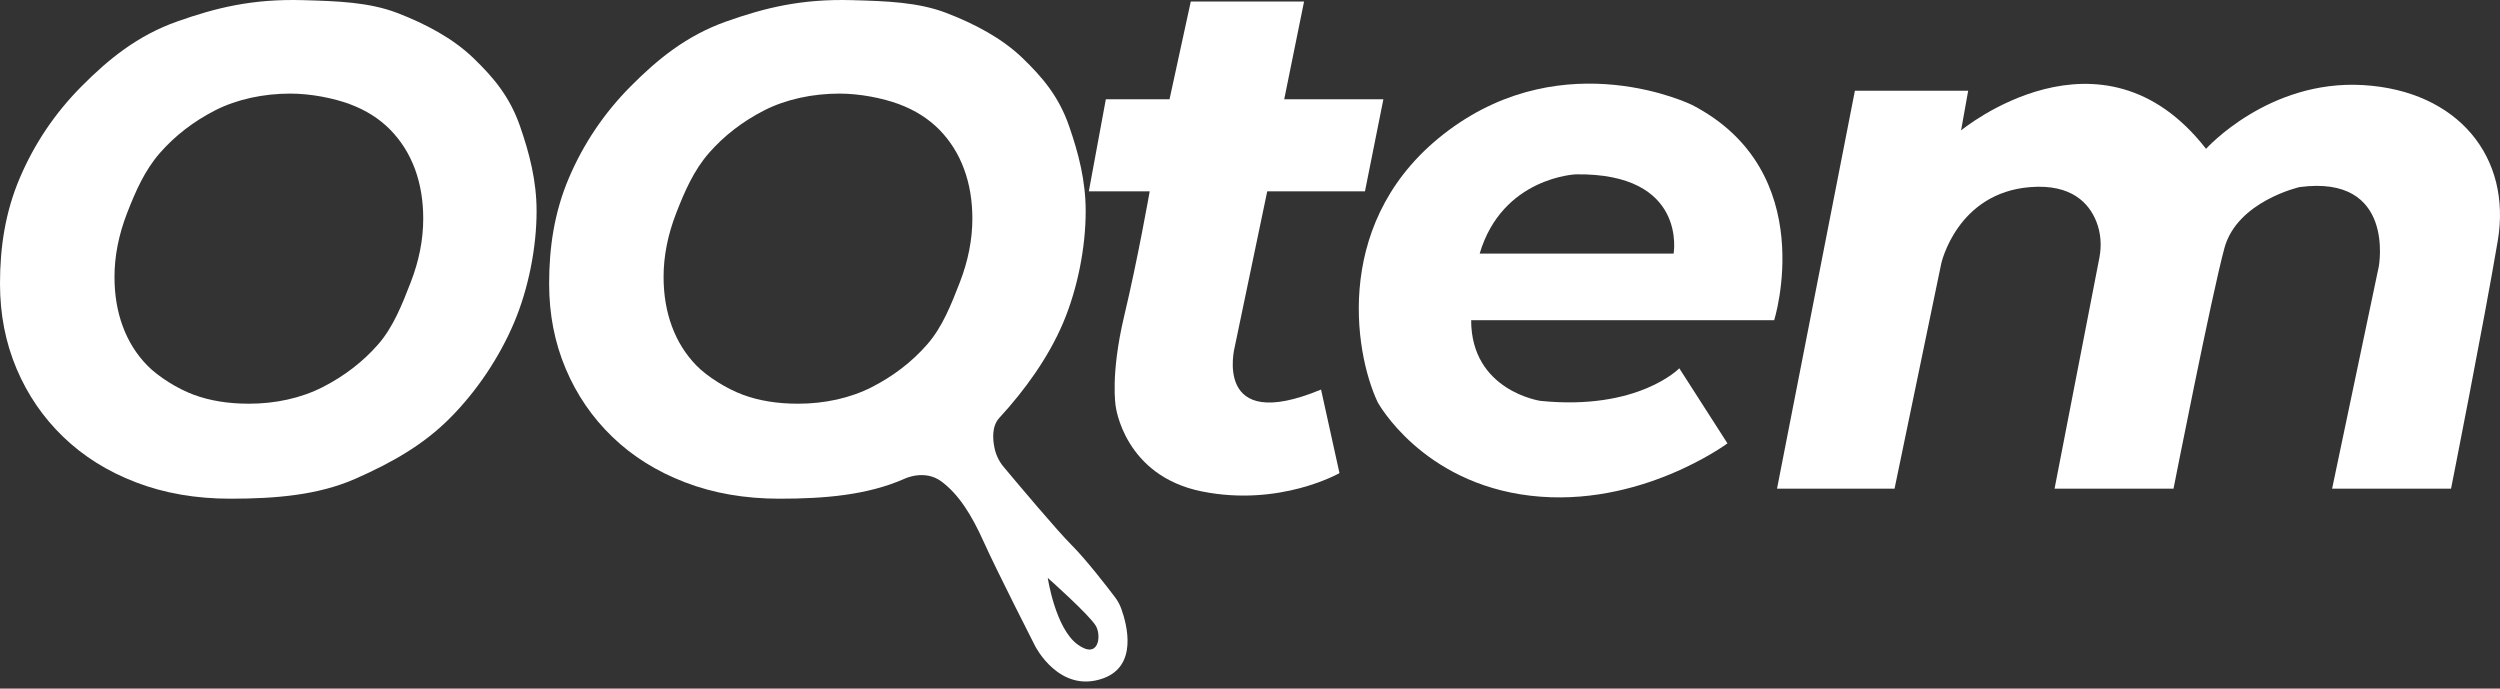
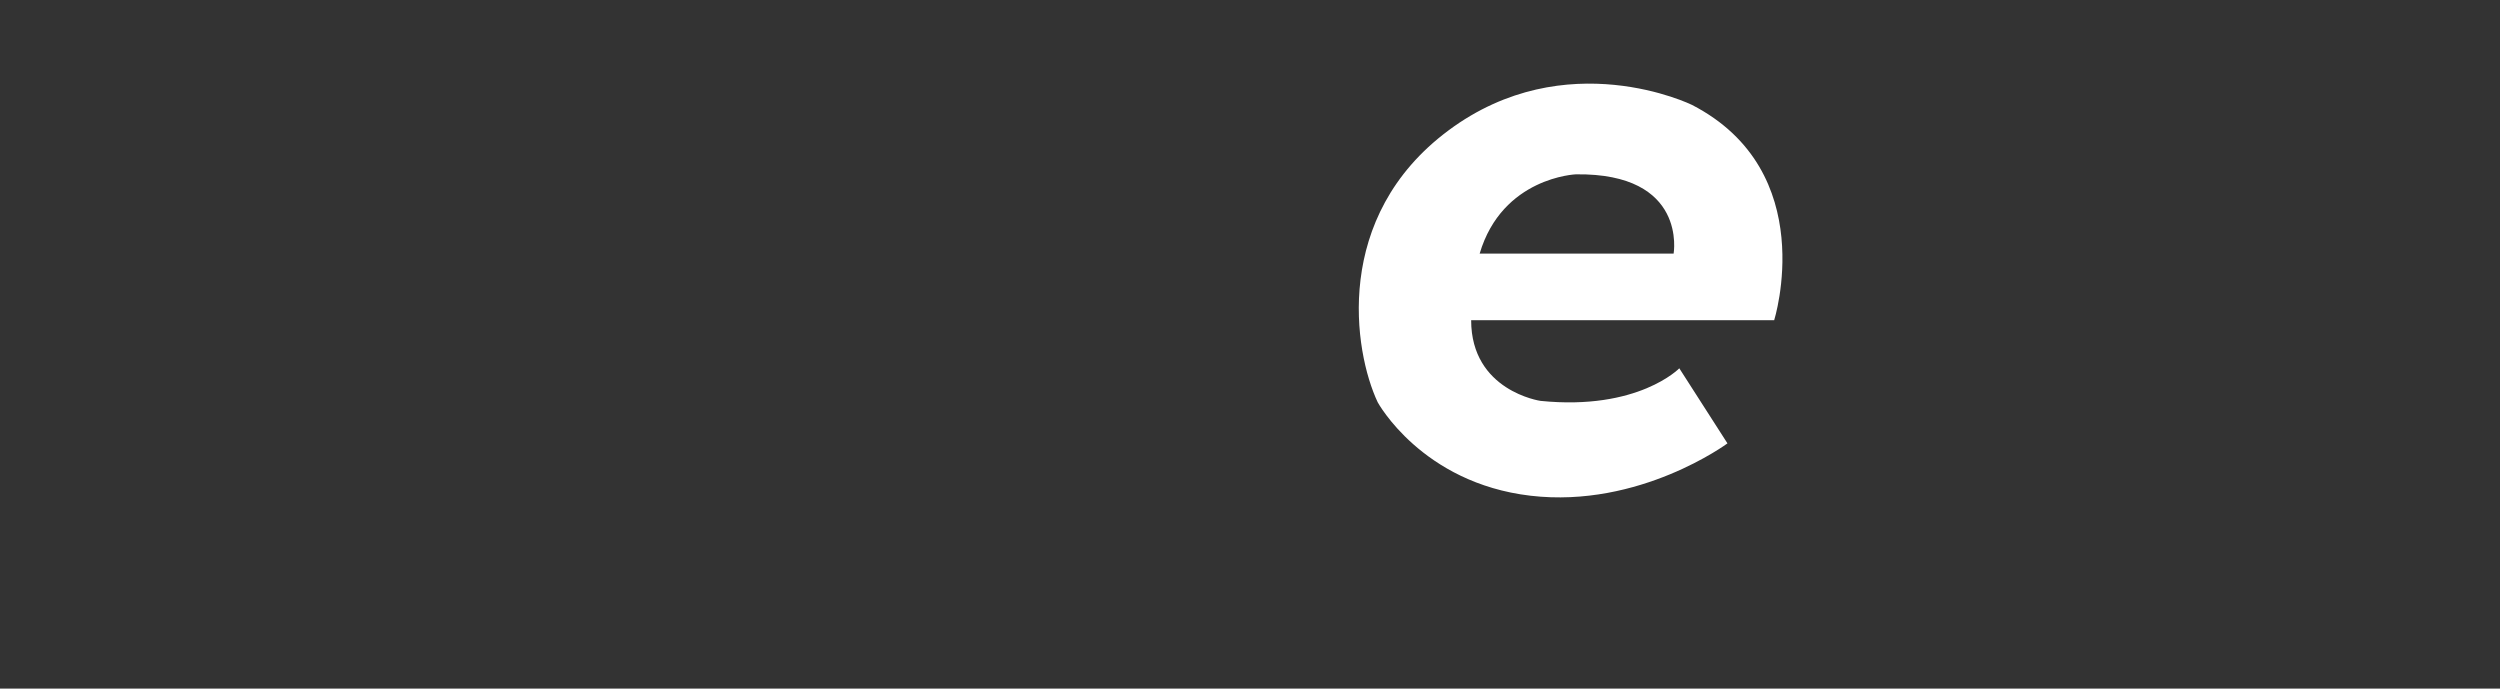
<svg xmlns="http://www.w3.org/2000/svg" width="167" height="46" viewBox="0 0 167 46" fill="none">
  <rect x="0" y="0" width="167" height="46" fill="#333333" stroke="none" />
-   <path d="M157.864 5.684C151.527 5.306 147.364 9.942 147.364 9.942C140.365 0.956 131 8.712 131 8.712L131.474 6.063H123.907L118.705 32.642H126.556L129.676 17.603C129.676 17.603 130.717 12.875 135.637 12.497C138.402 12.283 139.554 13.597 140.03 14.786C140.338 15.551 140.397 16.395 140.241 17.206L137.245 32.642H145.191C145.191 32.642 147.742 19.685 148.594 16.562C149.446 13.443 153.609 12.497 153.609 12.497C160.04 11.645 158.905 17.793 158.905 17.793L155.785 32.642H163.73C163.73 32.642 165.904 21.672 166.85 16.089C167.796 10.51 164.203 6.063 157.864 5.684Z" fill="white" />
  <path fill-rule="evenodd" clip-rule="evenodd" d="M118.516 21.388H98.273C98.273 26.116 102.907 26.779 102.907 26.779C109.436 27.441 112.177 24.602 112.177 24.602L115.394 29.617C115.394 29.617 109.53 33.967 102.245 33.115C94.962 32.264 92.031 26.873 92.031 26.873C90.423 23.467 89.003 14.481 96.759 8.712C104.613 2.87 113.028 7.009 113.028 7.009C121.636 11.456 118.516 21.388 118.516 21.388ZM105.272 11.645C105.272 11.645 100.355 11.834 98.841 16.941H111.798C111.798 16.941 112.745 11.55 105.272 11.645Z" fill="white" />
-   <path d="M82.478 23.183L84.651 12.78H91.18L92.41 6.63H85.786L87.111 0.104H79.544L78.125 6.63H73.87L72.734 12.78H76.8C76.8 12.78 76.019 17.241 75.097 21.104C74.154 25.075 74.532 27.157 74.532 27.157C74.532 27.157 75.097 31.793 80.301 32.831C85.502 33.872 89.477 31.604 89.477 31.604L88.246 26.022C80.964 29.049 82.478 23.183 82.478 23.183Z" fill="white" />
-   <path fill-rule="evenodd" clip-rule="evenodd" d="M34.738 8.431C35.36 10.22 35.844 12.067 35.844 14.102C35.844 16.511 35.309 19.277 34.33 21.577C33.352 23.878 31.854 26.124 30.072 27.914C28.294 29.706 26.22 30.885 23.736 31.983C21.251 33.077 18.402 33.313 15.39 33.313C13.082 33.313 10.981 32.949 9.089 32.223C7.196 31.499 5.58 30.488 4.231 29.19C2.885 27.894 1.843 26.374 1.106 24.629C0.368 22.883 0 20.993 0 18.955C0 16.546 0.341 14.197 1.319 11.896C2.296 9.597 3.675 7.551 5.455 5.76C7.234 3.97 9.17 2.375 11.852 1.429C14.412 0.526 16.831 -0.085 20.238 0.01C22.544 0.075 24.655 0.142 26.547 0.869C28.437 1.594 30.264 2.57 31.611 3.867C32.957 5.165 34.046 6.441 34.738 8.431ZM28.272 14.6C28.272 13.396 28.087 12.292 27.718 11.288C27.346 10.286 26.799 9.414 26.074 8.671C25.35 7.931 24.448 7.359 23.368 6.957C22.289 6.557 20.773 6.252 19.389 6.252C17.615 6.252 15.828 6.628 14.379 7.368C12.93 8.109 11.698 9.058 10.684 10.215C9.667 11.375 9.056 12.78 8.491 14.229C7.929 15.682 7.648 17.103 7.648 18.493C7.646 19.697 7.831 20.799 8.202 21.802C8.572 22.805 9.119 23.679 9.846 24.421C10.57 25.162 11.852 25.965 12.93 26.365C14.01 26.767 15.242 26.968 16.626 26.968C18.399 26.968 20.11 26.597 21.559 25.857C23.01 25.116 24.243 24.166 25.258 23.007C26.271 21.85 26.872 20.315 27.434 18.863C27.999 17.411 28.272 15.989 28.272 14.6Z" fill="white" />
-   <path fill-rule="evenodd" clip-rule="evenodd" d="M74.903 40.666C75.295 41.758 76.008 44.491 73.681 45.318C70.748 46.359 69.139 43.142 69.139 43.142C69.139 43.142 66.584 38.13 65.733 36.238C64.884 34.345 64.032 33.021 62.897 32.169C61.761 31.32 60.418 31.983 60.418 31.983C57.934 33.077 55.084 33.313 52.07 33.313C49.761 33.313 47.661 32.949 45.771 32.223C43.879 31.499 42.259 30.488 40.913 29.19C39.567 27.894 38.525 26.374 37.788 24.629C37.05 22.883 36.682 20.993 36.682 18.955C36.682 16.546 37.02 14.197 37.999 11.896C38.977 9.597 40.356 7.551 42.135 5.76C43.914 3.97 45.849 2.375 48.531 1.429C51.091 0.526 53.513 -0.085 56.917 0.01C59.226 0.075 61.337 0.142 63.227 0.869C65.119 1.594 66.947 2.57 68.293 3.867C69.639 5.165 70.729 6.441 71.418 8.431C72.04 10.22 72.524 12.067 72.524 14.102C72.524 16.511 71.988 19.277 71.012 21.577C70.034 23.878 68.466 26.057 66.755 27.914C66.254 28.457 66.303 29.309 66.436 29.939C66.533 30.401 66.744 30.831 67.047 31.193C68.012 32.345 70.607 35.435 71.599 36.427C72.564 37.395 73.943 39.179 74.486 39.898C74.662 40.133 74.803 40.39 74.903 40.666ZM64.954 14.6C64.954 13.396 64.769 12.292 64.397 11.288C64.028 10.286 63.481 9.414 62.756 8.671C62.03 7.931 61.128 7.359 60.05 6.957C58.972 6.557 57.455 6.252 56.071 6.252C54.297 6.252 52.511 6.628 51.059 7.368C49.61 8.109 48.378 9.058 47.363 10.215C46.349 11.375 45.736 12.78 45.173 14.229C44.609 15.682 44.327 17.103 44.327 18.493C44.327 19.697 44.513 20.799 44.884 21.802C45.254 22.805 45.801 23.679 46.525 24.421C47.25 25.162 48.534 25.965 49.612 26.365C50.69 26.767 51.922 26.968 53.308 26.968C55.079 26.968 56.793 26.597 58.242 25.857C59.691 25.116 60.922 24.166 61.937 23.007C62.954 21.85 63.551 20.315 64.116 18.863C64.678 17.411 64.954 15.989 64.954 14.6ZM73.208 41.817C72.786 41.085 69.99 38.603 69.99 38.603C69.99 38.603 70.496 41.963 71.978 43.047C73.397 44.088 73.586 42.48 73.208 41.817Z" fill="white" />
</svg>